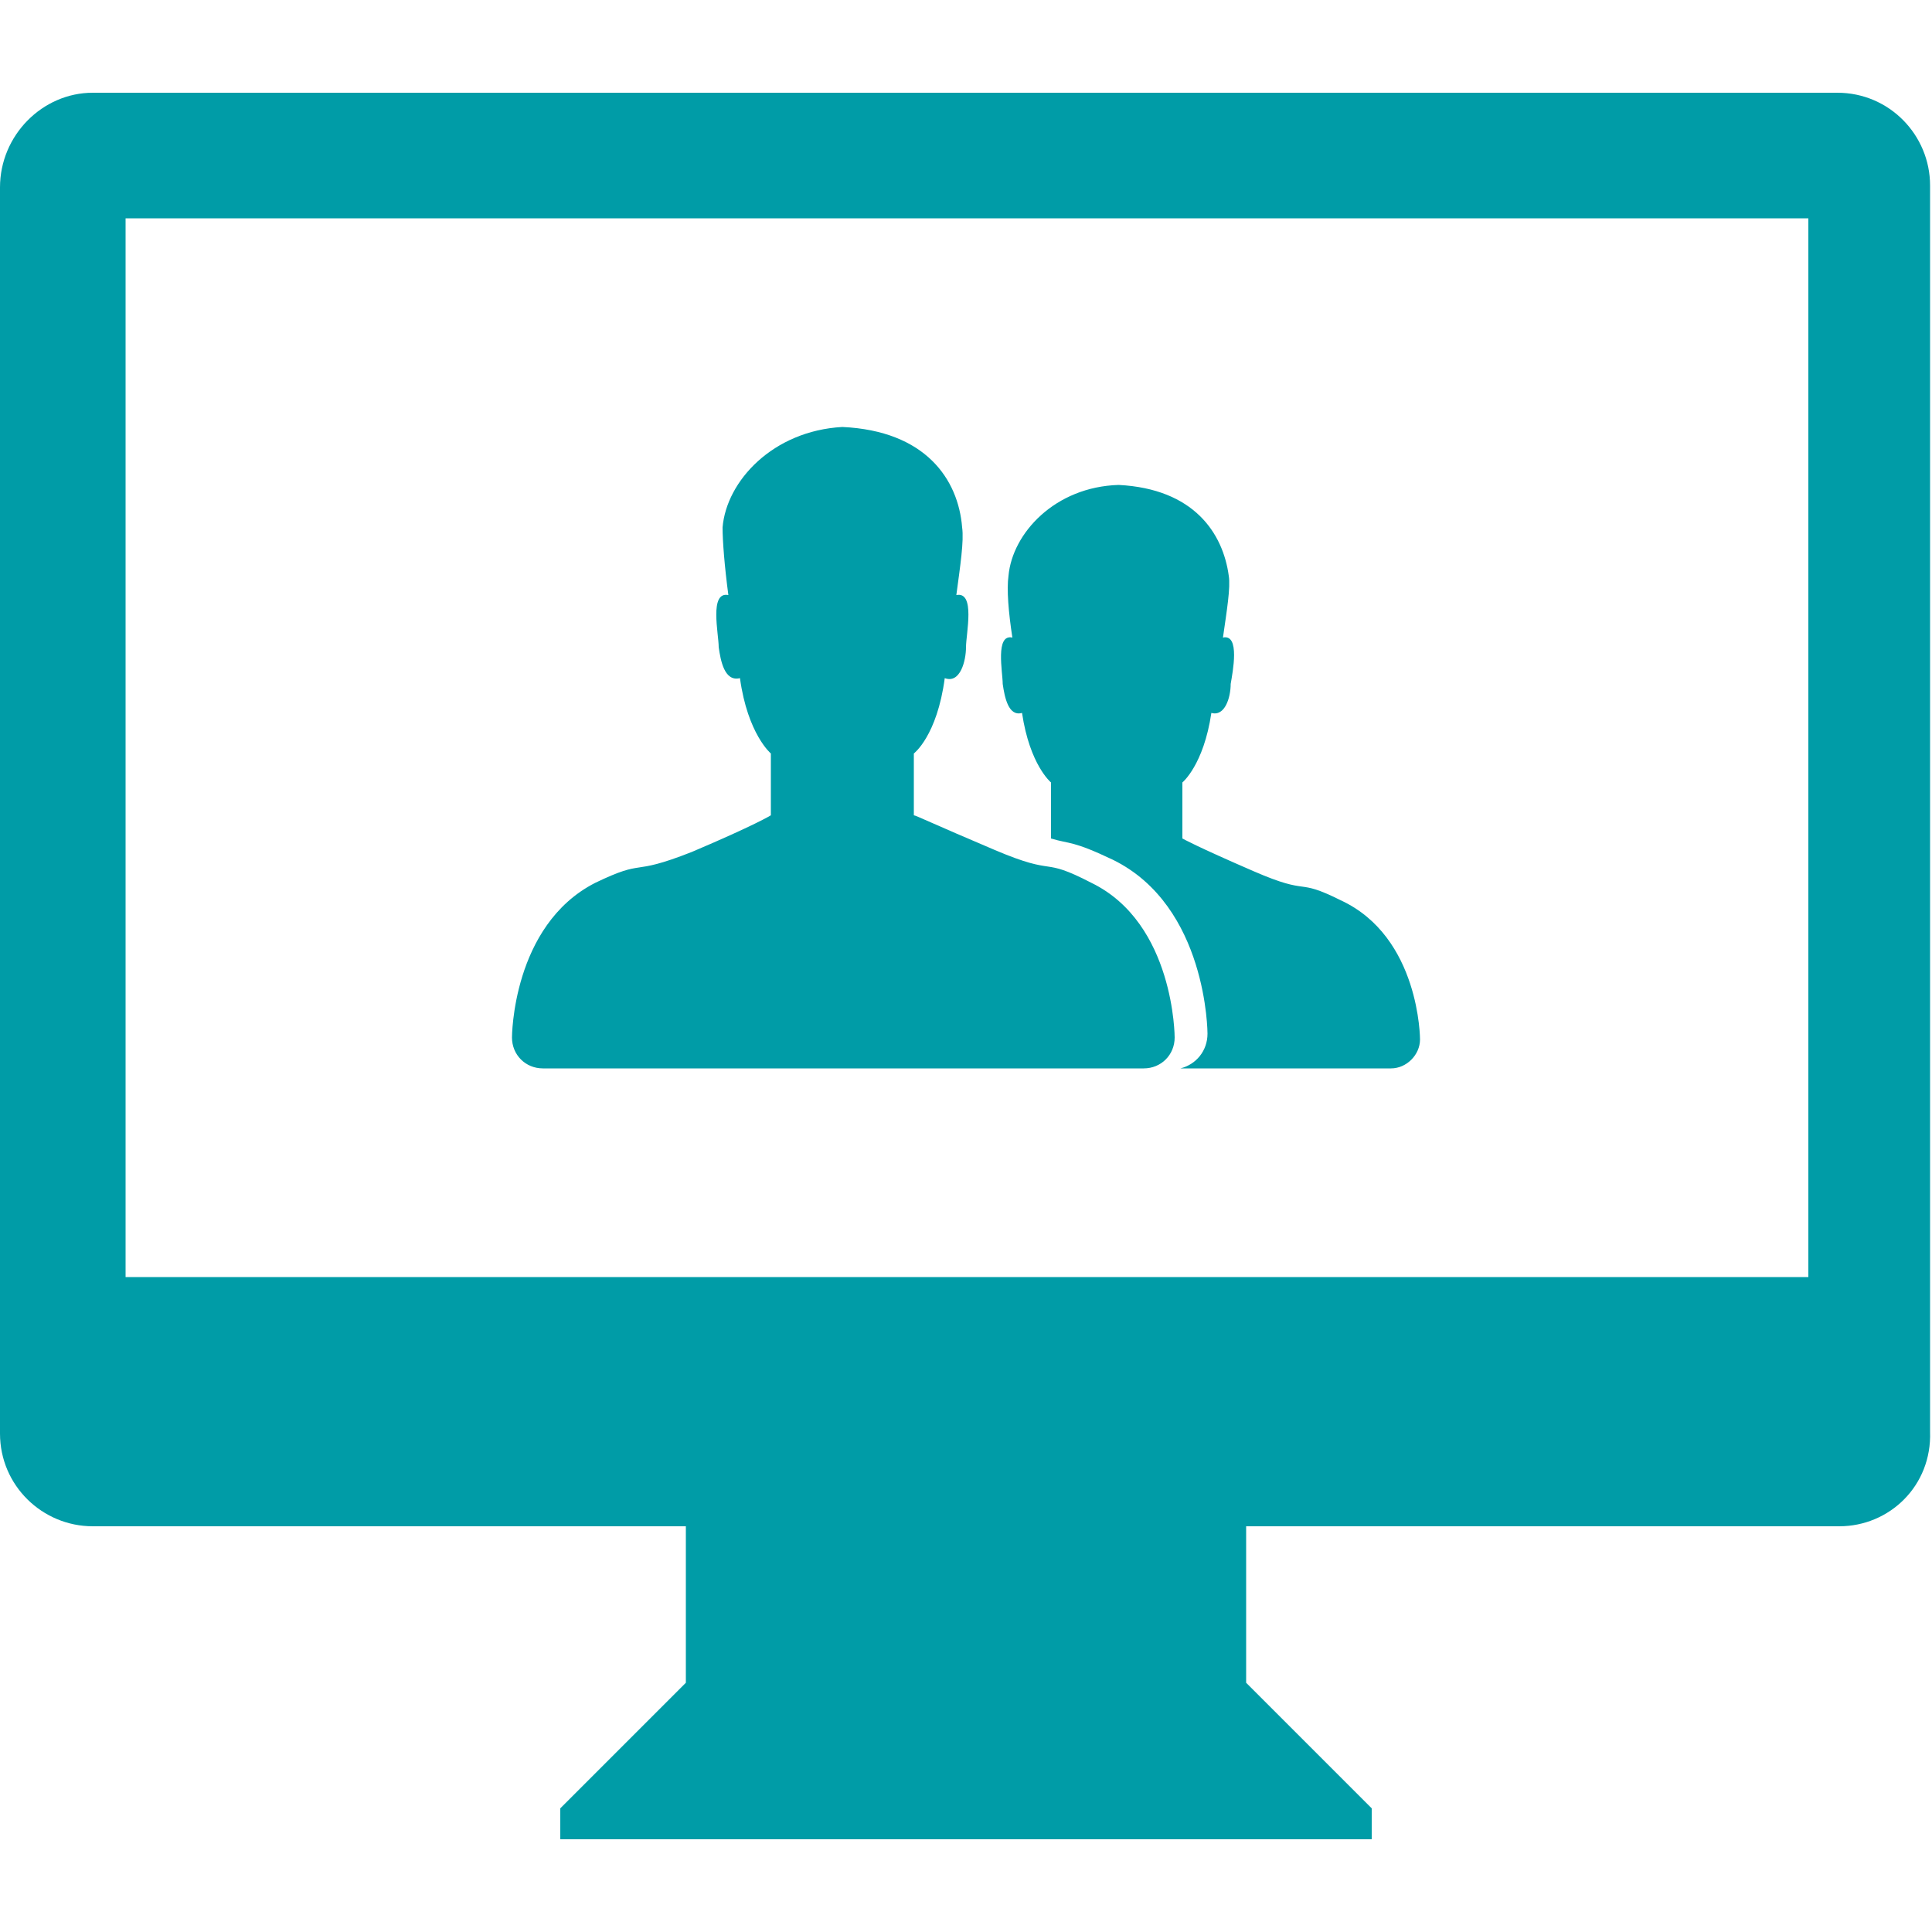
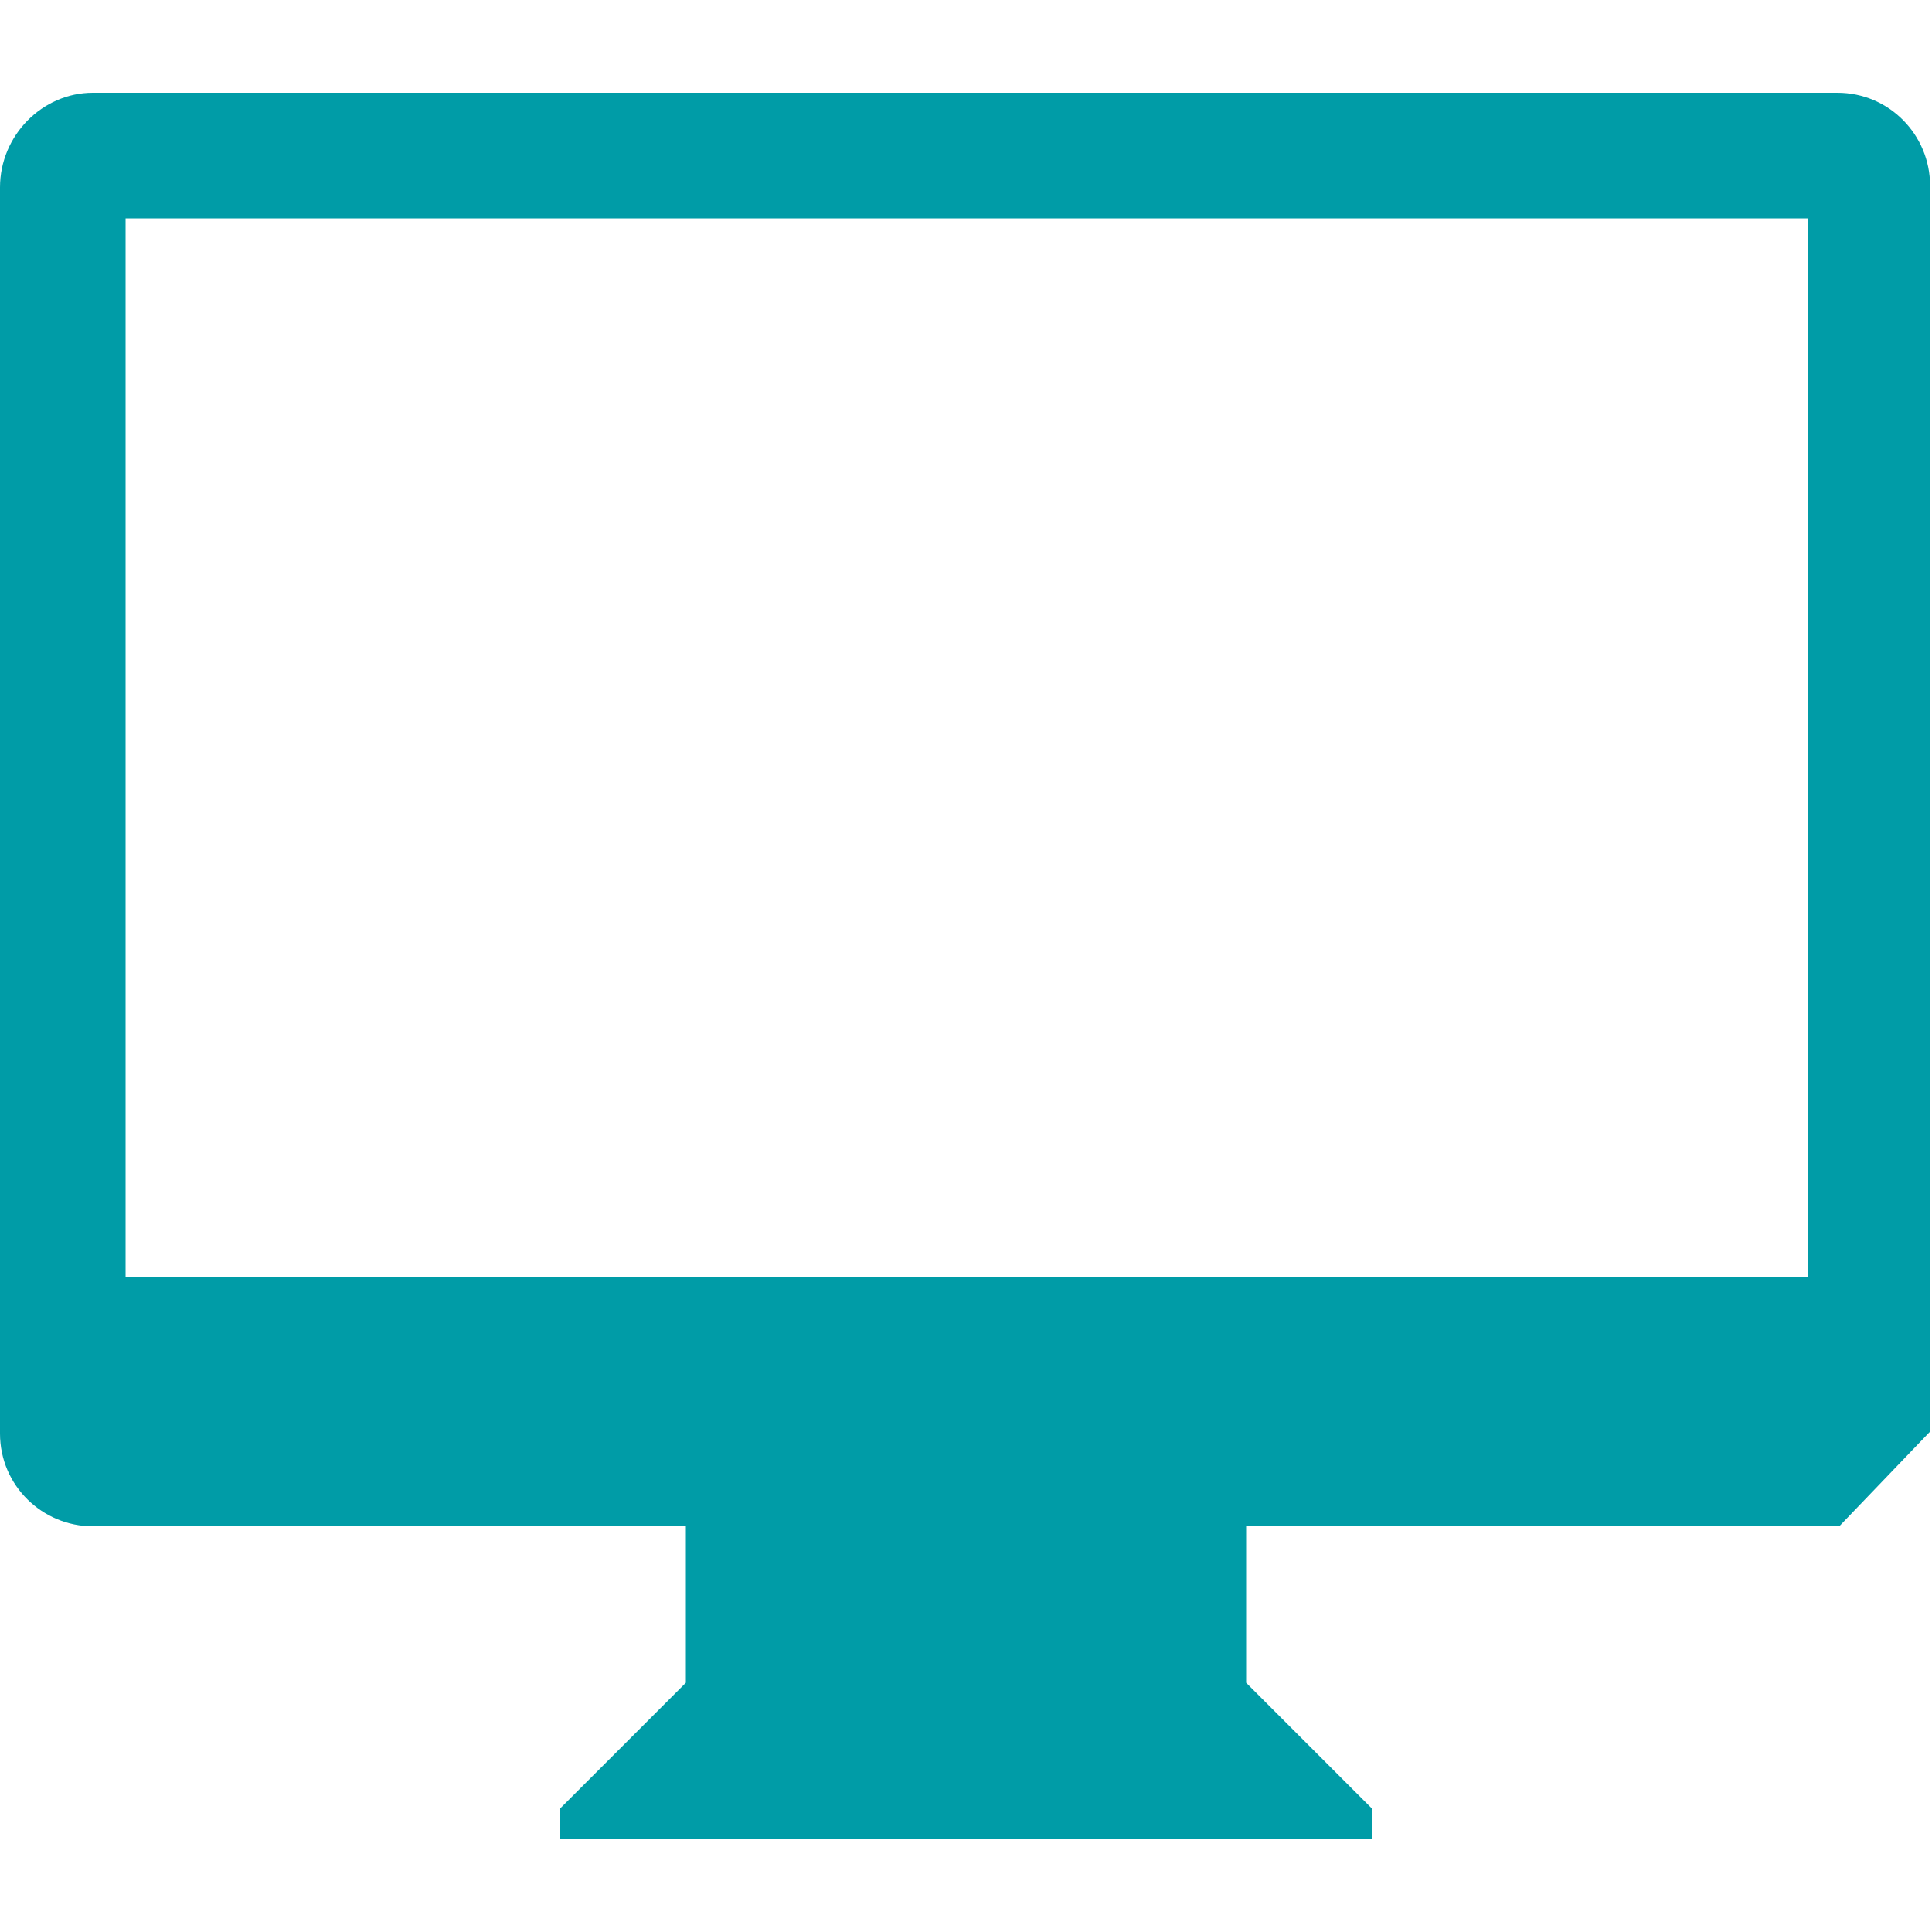
<svg xmlns="http://www.w3.org/2000/svg" version="1.1" id="Layer_1" x="0px" y="0px" viewBox="0 0 100 100" style="enable-background:new 0 0 100 100;" xml:space="preserve">
  <style type="text/css">
	.st0{fill-rule:evenodd;clip-rule:evenodd;fill:#009CA7;}
</style>
-   <path class="st0" d="M95.2,79H71h-6.5v8.1l6.5,6.5v1.6H29v-1.6l6.5-6.5V79H29H4.8C2.2,79,0,76.9,0,74.2V9.7C0,7,2.2,4.8,4.8,4.8  h90.3c2.7,0,4.8,2.2,4.8,4.8v64.5C100,76.9,97.8,79,95.2,79 M93.5,11.3H6.5v54.8h87.1V11.3z" />
-   <path class="st0" d="M73.5,53.8C73.5,53.8,73.5,53.8,73.5,53.8c0,0.8-0.7,1.5-1.5,1.5H61.1c0.8-0.2,1.4-0.9,1.4-1.8c0,0,0,0,0,0h0  c0,0,0-6.6-4.9-9c-2.1-1-2.2-0.8-3.2-1.1l0-2.9c0,0-1.1-0.9-1.5-3.6c-0.7,0.2-0.9-0.8-1-1.5c0-0.6-0.4-2.6,0.5-2.4  c-0.2-1.3-0.3-2.5-0.2-3.2c0.2-2.2,2.4-4.6,5.7-4.7c3.9,0.2,5.4,2.5,5.7,4.7c0.1,0.6-0.1,1.8-0.3,3.2c0.9-0.2,0.5,1.8,0.4,2.4  c0,0.7-0.3,1.7-1,1.5c-0.4,2.7-1.5,3.6-1.5,3.6l0,2.9c0,0,0.7,0.4,3.7,1.7c3,1.3,2.1,0.3,4.5,1.5C73.5,48.5,73.5,53.8,73.5,53.8  L73.5,53.8z M51.5,44c3.3,1.4,2.3,0.3,5,1.7c4.3,2.1,4.3,8,4.3,8h0c0,0,0,0,0,0c0,0.9-0.7,1.6-1.6,1.6H28.1c-0.9,0-1.6-0.7-1.6-1.6  c0,0,0,0,0,0h0c0,0,0-5.8,4.3-8c2.7-1.3,1.7-0.3,5-1.6c3.3-1.4,4.1-1.9,4.1-1.9l0-3.2c0,0-1.2-1-1.6-3.9c-0.8,0.2-1-0.9-1.1-1.6  c0-0.7-0.5-2.9,0.5-2.7c-0.2-1.5-0.3-2.8-0.3-3.5c0.2-2.4,2.6-5,6.2-5.2c4.3,0.2,6,2.7,6.2,5.2c0.1,0.7-0.1,2-0.3,3.5  c1-0.2,0.5,2,0.5,2.7c0,0.7-0.3,1.9-1.1,1.6c-0.4,3-1.6,3.9-1.6,3.9l0,3.2C47.4,42.2,48.2,42.6,51.5,44" />
+   <path class="st0" d="M95.2,79H71h-6.5v8.1l6.5,6.5v1.6H29v-1.6l6.5-6.5V79H29H4.8C2.2,79,0,76.9,0,74.2V9.7C0,7,2.2,4.8,4.8,4.8  h90.3c2.7,0,4.8,2.2,4.8,4.8v64.5M93.5,11.3H6.5v54.8h87.1V11.3z" />
</svg>